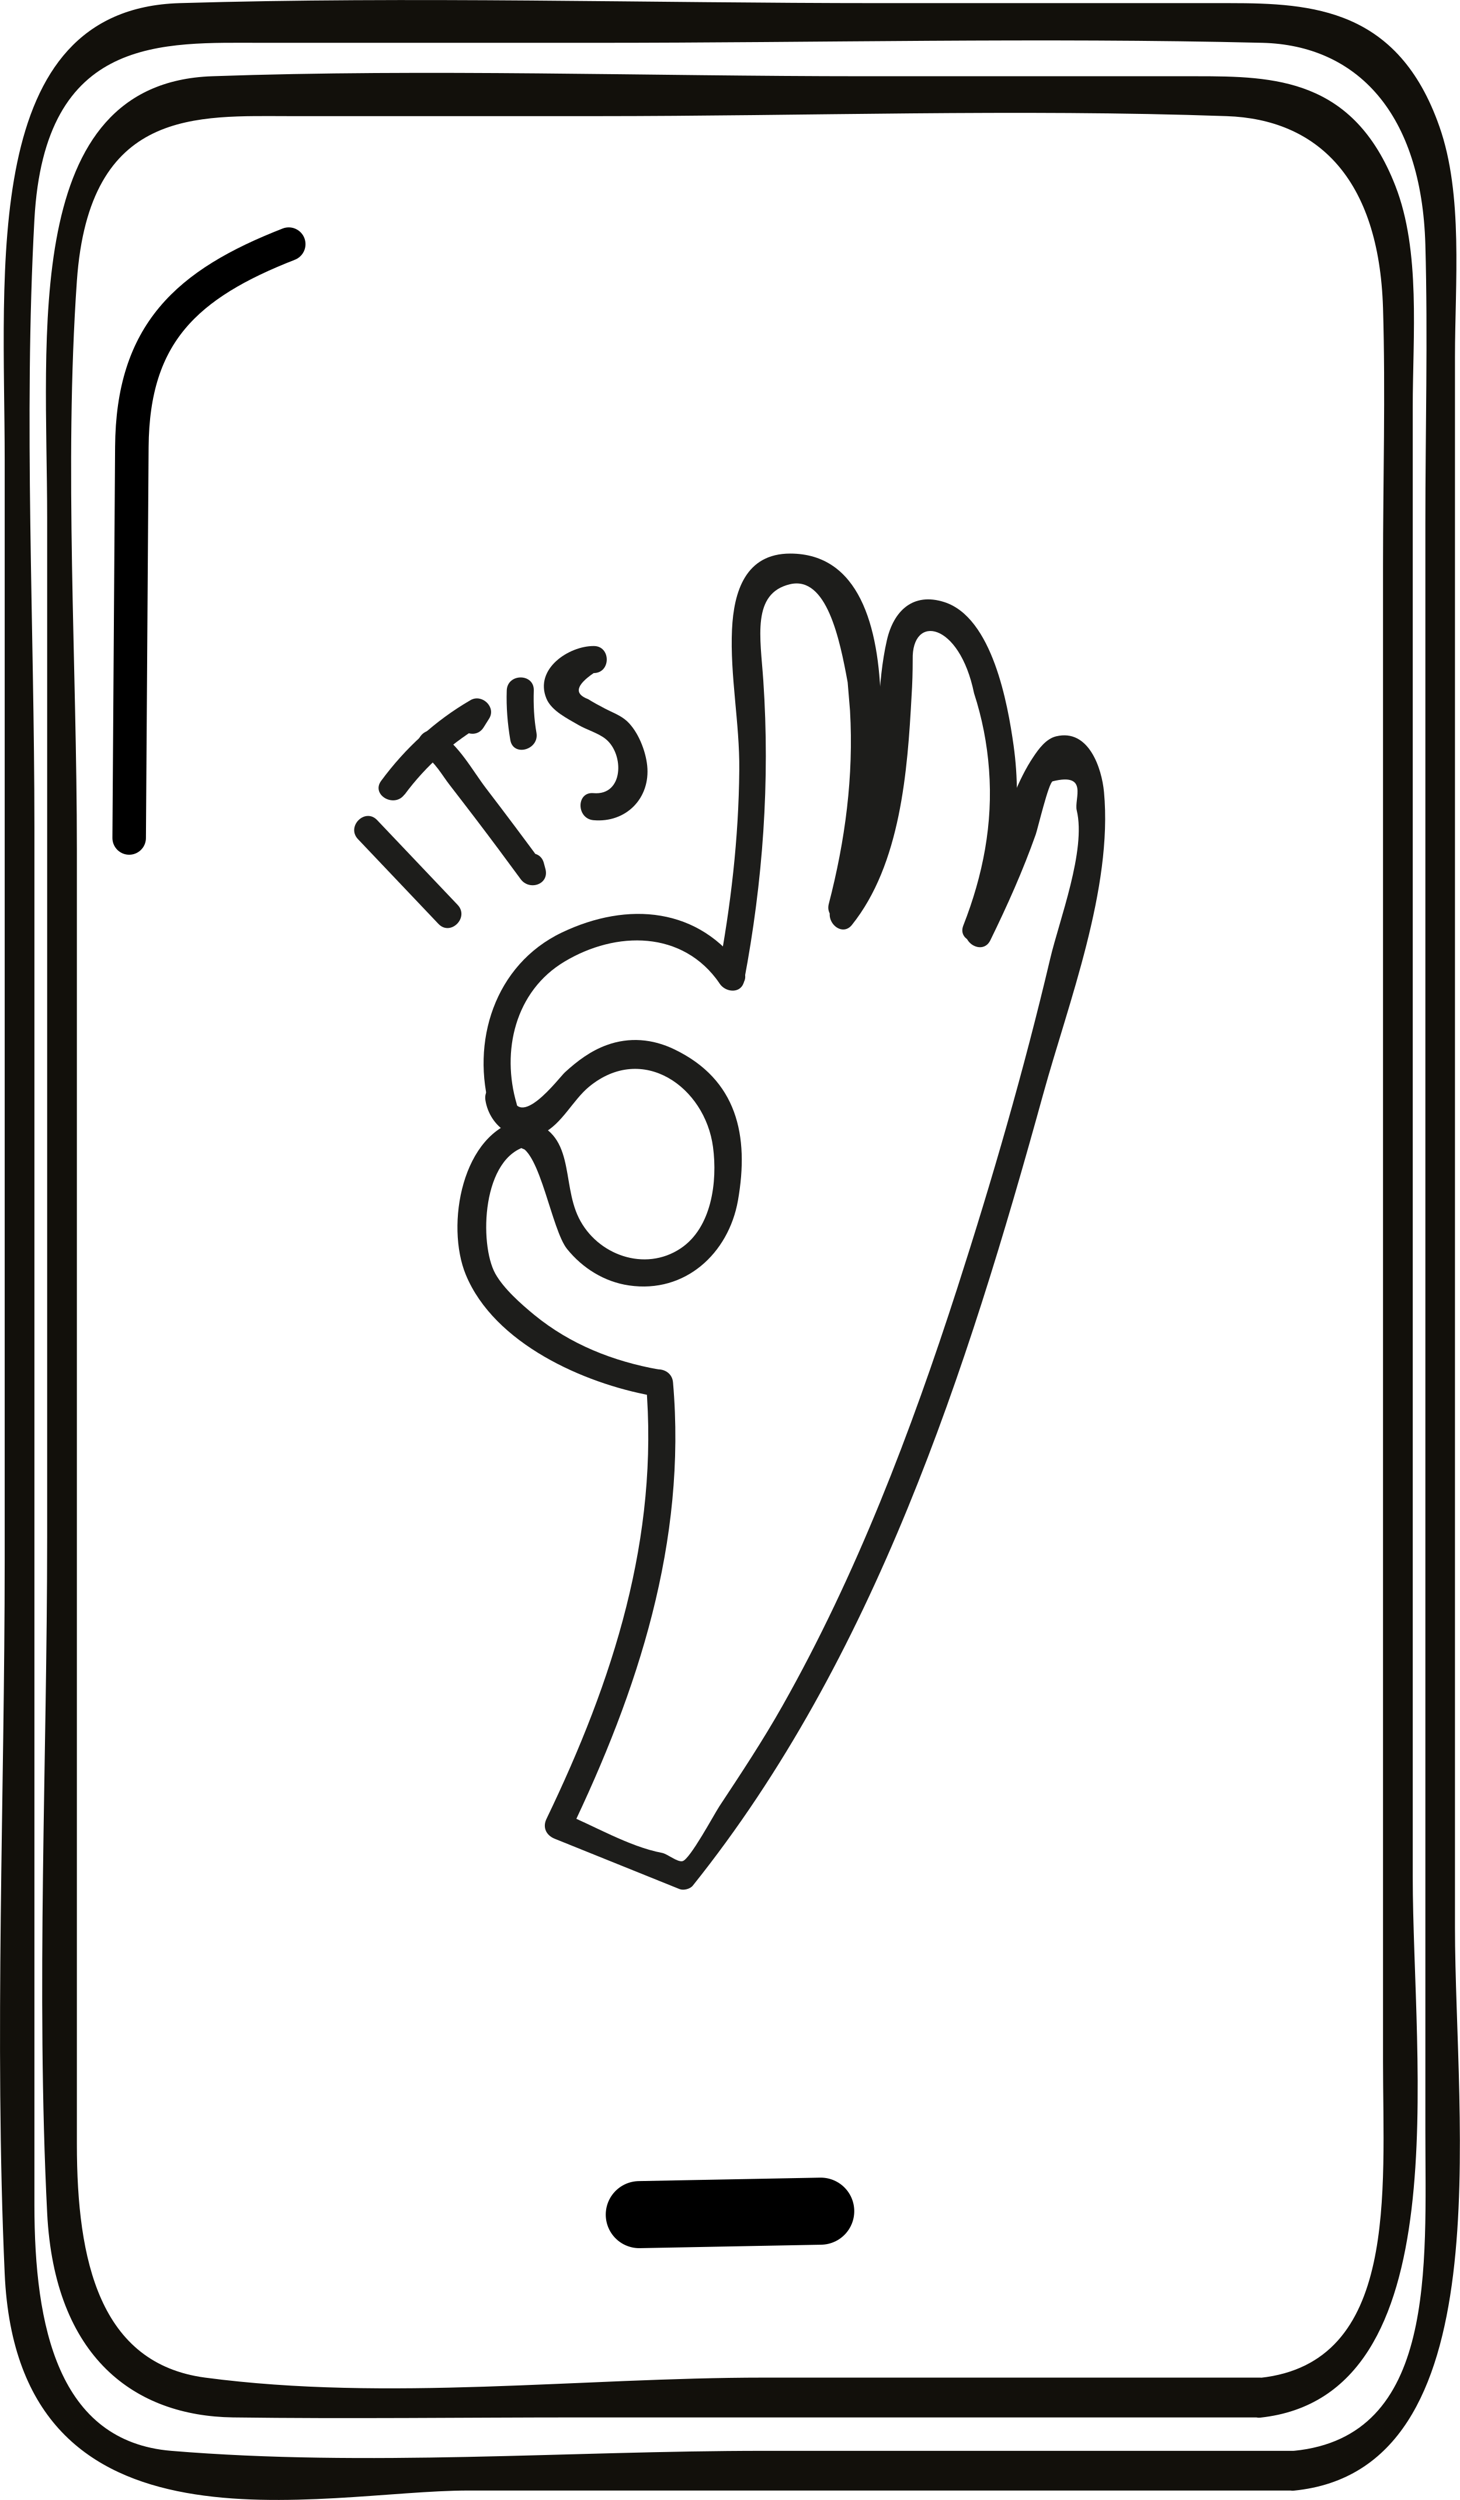
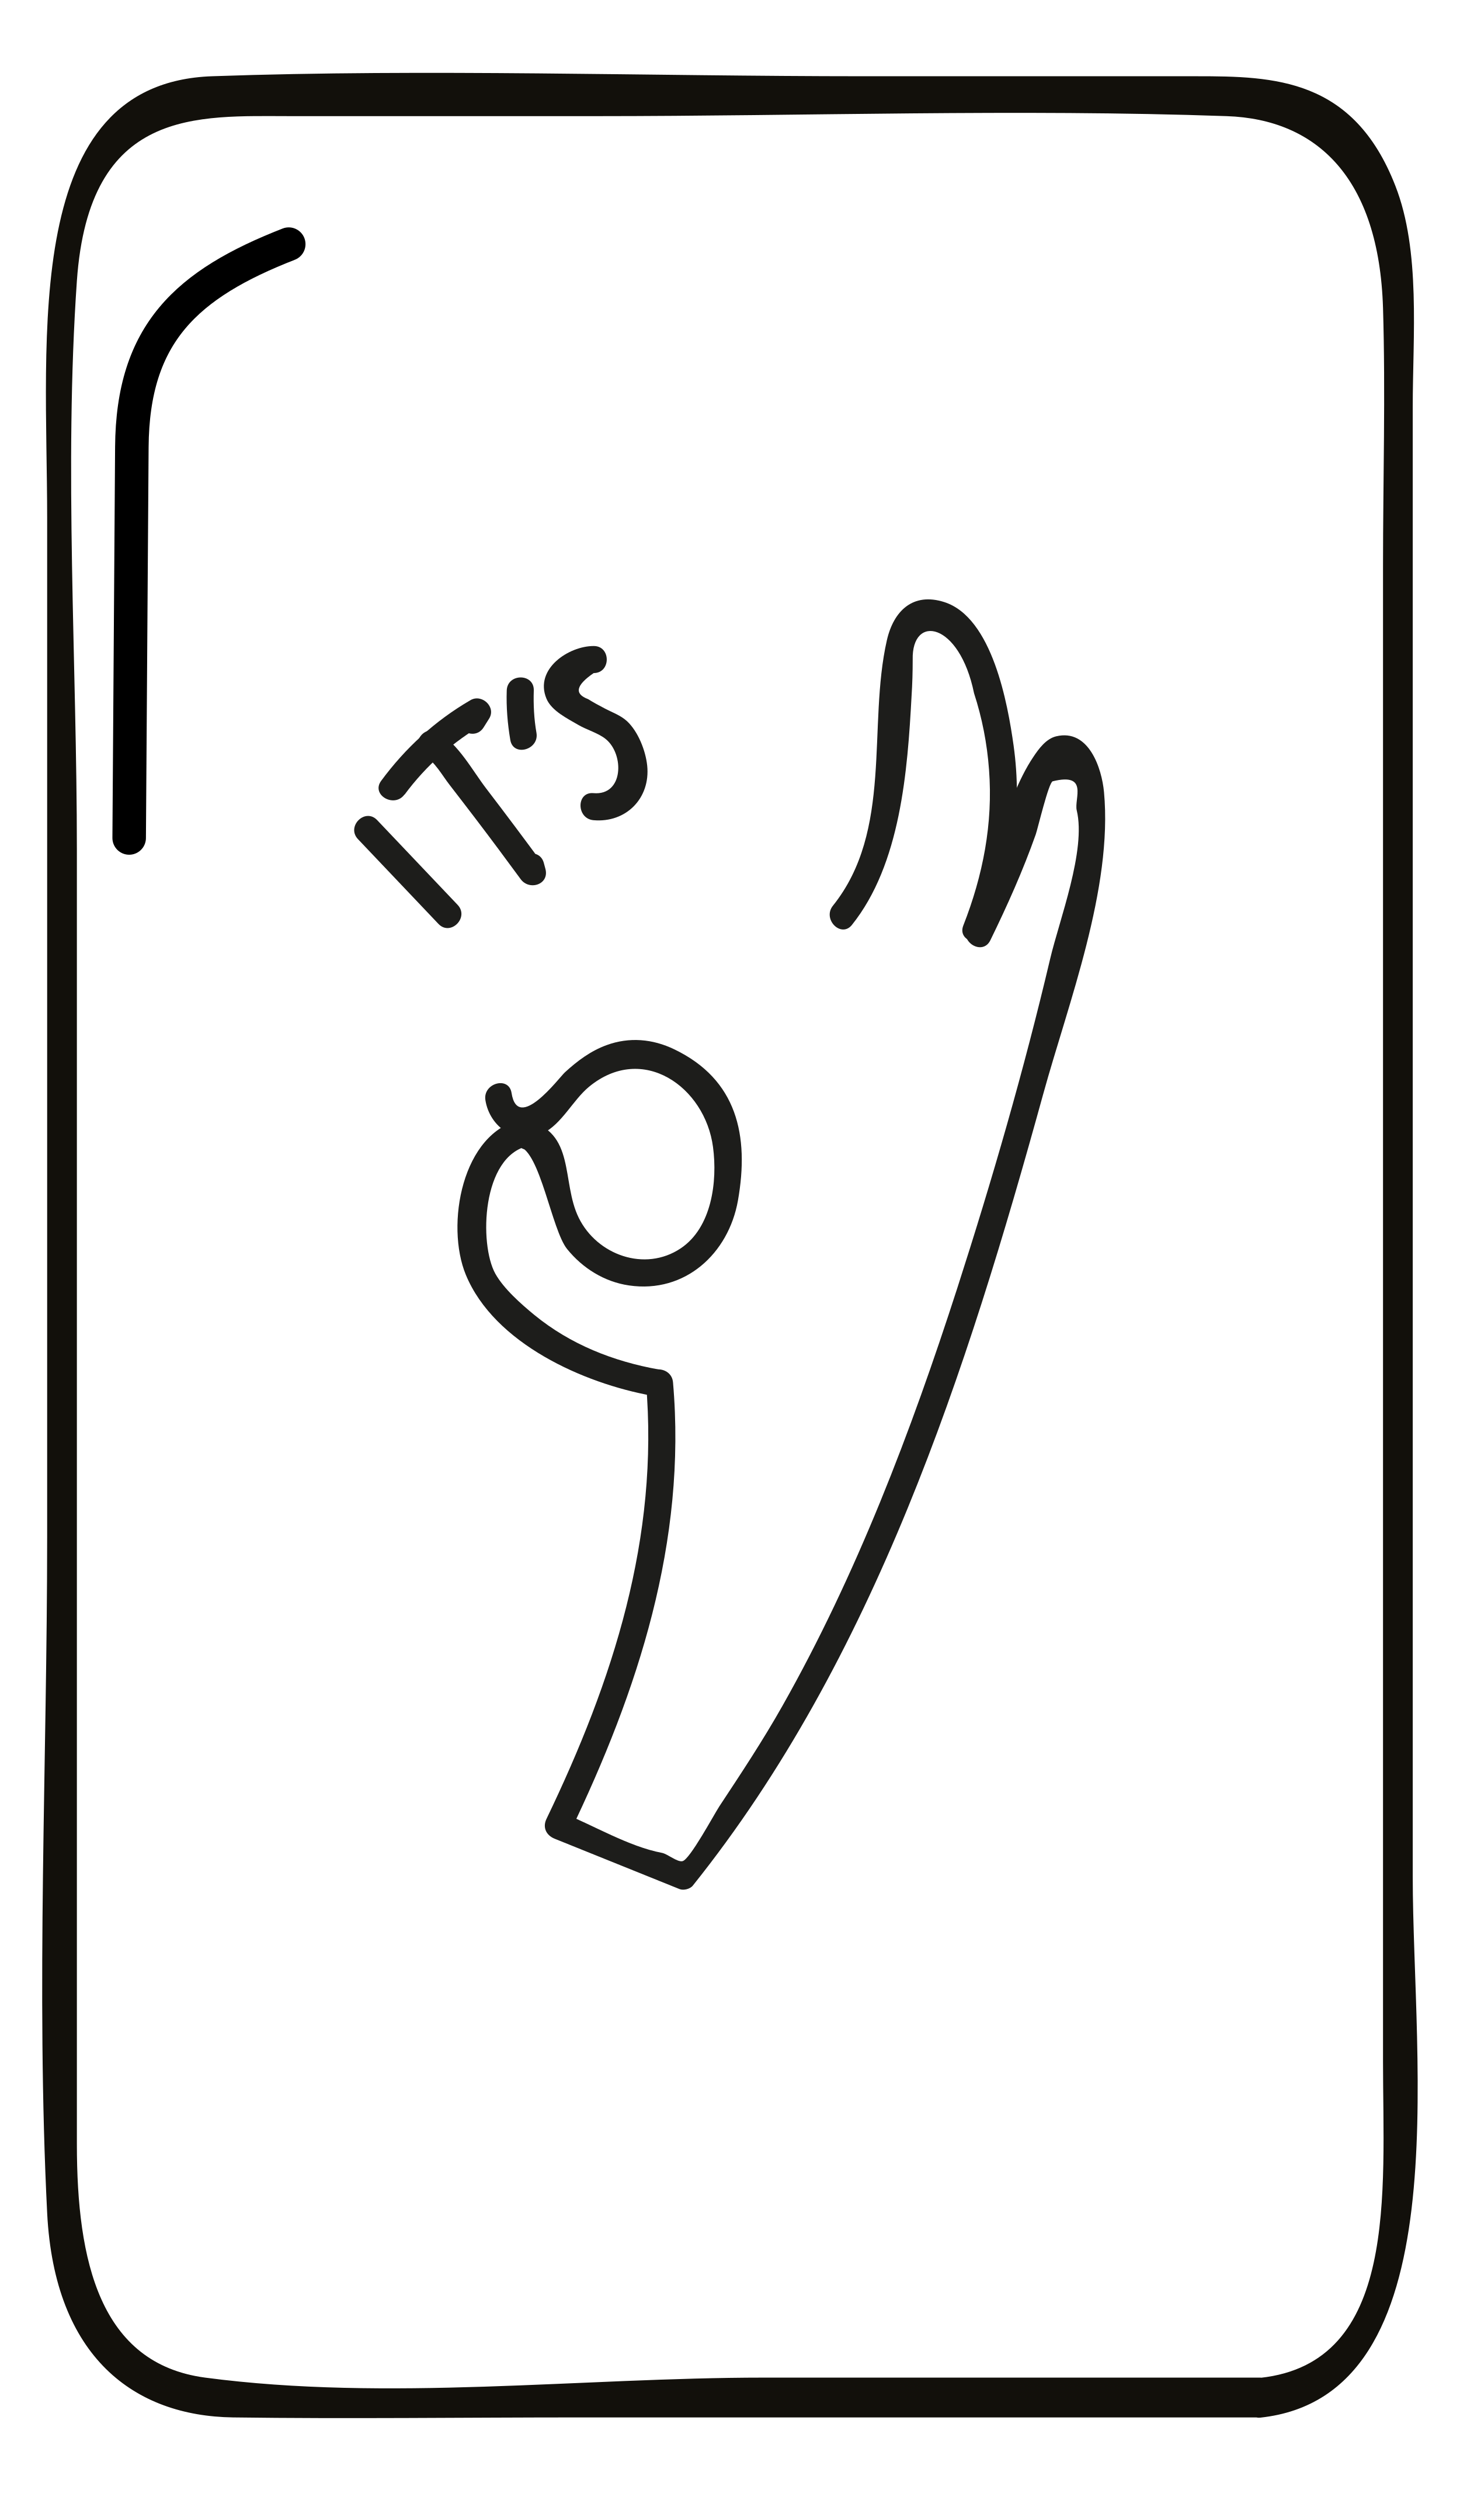
<svg xmlns="http://www.w3.org/2000/svg" id="Capa_2" data-name="Capa 2" viewBox="0 0 130.66 223.64">
  <defs>
    <style>      .cls-1 {        fill: #12100b;      }      .cls-1, .cls-2 {        stroke-width: 0px;      }      .cls-3 {        stroke-width: 6px;      }      .cls-3, .cls-4 {        fill: none;        stroke: #000;        stroke-linecap: round;        stroke-miterlimit: 10;      }      .cls-4 {        stroke-width: 3px;      }      .cls-2 {        fill: #1d1d1b;      }    </style>
  </defs>
  <g id="Capa_1-2" data-name="Capa 1">
    <g>
-       <path class="cls-1" d="m115.8,219.24h-47.45c-17.56,0-35.5,1.45-53.03,0-10.12-.84-12.24-11.1-12.24-21.98v-123.25c0-17.95-.98-36.47,0-54.38C3.98,3.07,14.58,3.83,23.48,3.83h29.83c19.88,0,39.79-.48,59.66,0,8.44.21,14.26,6.27,14.59,18.07.23,8.28,0,16.63,0,24.92v143.78c0,12.18,1.05,27.38-11.77,28.64-1.69.17-1.71,3.73,0,3.56,18.79-1.85,14.42-32.93,14.42-50.37V31.93c0-6.57.76-14.52-1.4-20.63C125.12.79,117.48.28,110.04.28h-31.24C57.91.28,36.96-.34,16.07.28-1.81.81.42,24.16.42,41.11v98.42c0,21.16-.94,42.75,0,63.87,1.18,26.4,28.26,19.39,41.5,19.39h73.88c1.71,0,1.71-3.56,0-3.56Z" />
      <path class="cls-1" d="m112.78,212.69h-44.43c-16.38,0-33.67,2.16-49.99,0-9.44-1.25-11.48-10.43-11.48-20.87v-115.79c0-16.7-1.16-34.25,0-50.9,1.09-15.55,10.77-14.74,19.17-14.74h27.27c18.8,0,37.67-.66,56.47,0,8.08.28,13.62,5.54,13.98,17.16.23,7.66,0,15.4,0,23.07v133.81c0,11.69,1.41,26.94-10.98,28.28-1.69.18-1.71,3.74,0,3.56,17.9-1.93,13.64-31.7,13.64-48.38V36.43c0-6.38.73-13.98-1.56-19.82-3.75-9.61-10.83-9.79-17.77-9.79h-29.77c-19.43,0-38.93-.68-58.35,0C1.85,7.42,4.22,30.14,4.22,46.29v91.22c0,19.98-1,40.49,0,60.44.65,12.96,7.85,18.18,16.63,18.3,10.33.14,20.67,0,31,0h60.93c1.71,0,1.71-3.56,0-3.56Z" />
    </g>
  </g>
  <g id="Capa_2-2" data-name="Capa 2">
    <path class="cls-4" d="m25.84,21.84c-9.14,3.57-13.97,7.99-14.04,18.15-.08,11.66-.16,23.31-.24,34.97" />
-     <path class="cls-3" d="m57.21,198.11c5.41-.1,10.83-.21,16.24-.31" />
    <g>
      <path class="cls-2" d="m47.86,100.55c.06.05.12.11.18.16-.29-.49-.84-.67-1.37-.56-5.33,1.11-6.82,9.44-4.98,13.89,2.55,6.16,10.56,9.71,16.64,10.81,1.52.27,2.18-2.06.64-2.34-4.09-.73-7.92-2.24-11.16-4.89-1.19-.98-2.73-2.34-3.48-3.68-1.47-2.64-1.23-10.57,2.98-11.44-.46-.19-.91-.37-1.37-.56.34.57.62.81,1.27.95,1.52.33,2.17-2,.64-2.34h0Z" />
      <path class="cls-2" d="m57.81,123.67c1.2,13.87-2.95,26.68-8.9,39.03-.37.76-.04,1.47.72,1.78,3.73,1.5,7.46,3.01,11.19,4.51.36.14.94-.01,1.18-.31,16.27-20.32,24.52-46.02,31.36-70.81,2.25-8.15,6.24-18.4,5.44-27.02-.2-2.14-1.37-5.69-4.29-4.98-.89.22-1.54,1.1-2.02,1.82-2.74,4.06-3.78,10.77-5.95,15.2-.68,1.4,1.41,2.63,2.09,1.22,1.51-3.09,2.91-6.21,4.06-9.46.18-.51,1.16-4.67,1.52-4.76,3.25-.8,1.9,1.58,2.15,2.6.86,3.57-1.56,9.8-2.38,13.29-2.34,9.93-5.19,19.77-8.32,29.48-4.14,12.82-9.01,25.62-15.65,37.36-1.74,3.08-3.68,6.01-5.63,8.96-.49.75-2.64,4.76-3.3,4.91-.46.11-1.33-.64-1.83-.74-2.98-.56-6.14-2.47-8.97-3.61.24.59.48,1.19.72,1.78,6.11-12.69,10.47-26.02,9.23-40.26-.13-1.54-2.56-1.56-2.42,0h0Z" />
      <path class="cls-2" d="m46.45,102.55c1.89.44,2.92,7.47,4.3,9.18,1.39,1.72,3.34,2.94,5.55,3.26,5.01.73,8.9-2.86,9.74-7.59,1.03-5.83-.08-10.83-5.69-13.53-1.95-.94-4.03-1.12-6.06-.38-1.43.52-2.63,1.42-3.74,2.44-.53.49-4.21,5.43-4.77,1.84-.24-1.54-2.58-.88-2.34.64.37,2.39,2.76,4.12,5.14,2.97,1.69-.82,2.69-2.97,4.13-4.16,4.8-3.96,10.39.01,11.1,5.39.41,3.07-.11,7.2-2.89,9.06-3.21,2.15-7.5.59-9.13-2.74-1.58-3.22-.23-7.68-4.69-8.72-1.52-.35-2.17,1.98-.64,2.34h0Z" />
-       <path class="cls-2" d="m46.24,98.75c-1.39-4.71-.15-10.08,4.28-12.73,4.62-2.77,10.6-2.81,13.87,1.94.88,1.28,2.98.07,2.09-1.22-3.87-5.62-10.32-6.13-16.2-3.32-6.02,2.88-8.2,9.82-6.38,15.98.44,1.49,2.78.86,2.34-.64h0Z" />
-       <path class="cls-2" d="m66.59,87.75c1.69-8.9,2.33-17.83,1.72-26.88-.26-3.85-1.06-7.8,2.4-8.61,3.27-.76,4.44,4.9,5.15,8.78.07.84.14,1.69.21,2.53.34,5.86-.43,11.63-1.9,17.29-.39,1.51,1.94,2.15,2.34.64,1.7-6.54,6.42-31.97-5.79-31.98-4,0-5.05,3.39-5.21,6.78-.19,4.12.69,8.4.65,12.56-.05,6.15-.76,12.2-1.9,18.24-.29,1.52,2.05,2.18,2.34.64h0Z" />
      <path class="cls-2" d="m76.24,82.74c4.36-5.44,4.98-13.77,5.34-20.5.07-1.07.1-2.15.1-3.23-.1-4.11,4.18-3.4,5.49,3,.72,2.21,1.17,4.51,1.34,6.83.37,4.82-.54,9.47-2.3,13.95-.57,1.45,1.77,2.08,2.34.64,2.11-5.36,2.96-11,2.16-16.74-.52-3.7-1.89-11.45-6.2-12.83-2.81-.9-4.54.79-5.14,3.41-1.75,7.68.57,17.02-4.83,23.75-.97,1.21.74,2.93,1.71,1.71h0Z" />
-       <path class="cls-2" d="m32.04,75.07c2.4,2.53,4.8,5.05,7.2,7.58,1.08,1.13,2.79-.58,1.71-1.71-2.4-2.53-4.8-5.05-7.2-7.58-1.08-1.13-2.79.58-1.71,1.71h0Z" />
+       <path class="cls-2" d="m32.04,75.07c2.4,2.53,4.8,5.05,7.2,7.58,1.08,1.13,2.79-.58,1.71-1.71-2.4-2.53-4.8-5.05-7.2-7.58-1.08-1.13-2.79.58-1.71,1.71Z" />
      <path class="cls-2" d="m36.21,71.08c1.92-2.6,4.34-4.73,7.13-6.35-.55-.55-1.11-1.11-1.66-1.66-.16.26-.33.52-.49.78-.84,1.32,1.26,2.54,2.09,1.22.16-.26.33-.52.49-.78.66-1.04-.64-2.25-1.66-1.66-3.17,1.84-5.83,4.28-8,7.22-.93,1.26,1.18,2.47,2.09,1.22h0Z" />
      <path class="cls-2" d="m37.96,67.59c.95.53,1.63,1.8,2.29,2.64.77.99,1.53,1.99,2.29,2.98,1.37,1.8,2.72,3.61,4.06,5.44.77,1.05,2.59.48,2.21-.93l-.14-.52c-.4-1.51-2.74-.87-2.34.64l.14.52c.74-.31,1.48-.62,2.21-.93-1.7-2.31-3.41-4.6-5.15-6.87-1.26-1.64-2.52-4.04-4.35-5.05-1.36-.76-2.59,1.33-1.22,2.09h0Z" />
      <path class="cls-2" d="m45.35,61.77c-.05,1.49.07,2.96.32,4.43.26,1.53,2.6.88,2.34-.64-.22-1.25-.28-2.52-.24-3.79.05-1.56-2.37-1.56-2.42,0h0Z" />
      <path class="cls-2" d="m53.12,57.79c-2.21,0-5.32,2.04-4.22,4.7.46,1.11,1.91,1.8,2.86,2.36.75.44,1.81.73,2.47,1.28,1.65,1.37,1.58,5.06-1.12,4.82-1.55-.14-1.54,2.28,0,2.42,2.91.26,5.11-1.96,4.81-4.88-.14-1.34-.81-3.05-1.81-3.98-.58-.53-1.32-.78-2-1.14-.5-.26-1-.53-1.48-.83-1.26-.47-1.09-1.24.5-2.33,1.56,0,1.56-2.43,0-2.42h0Z" />
    </g>
  </g>
</svg>